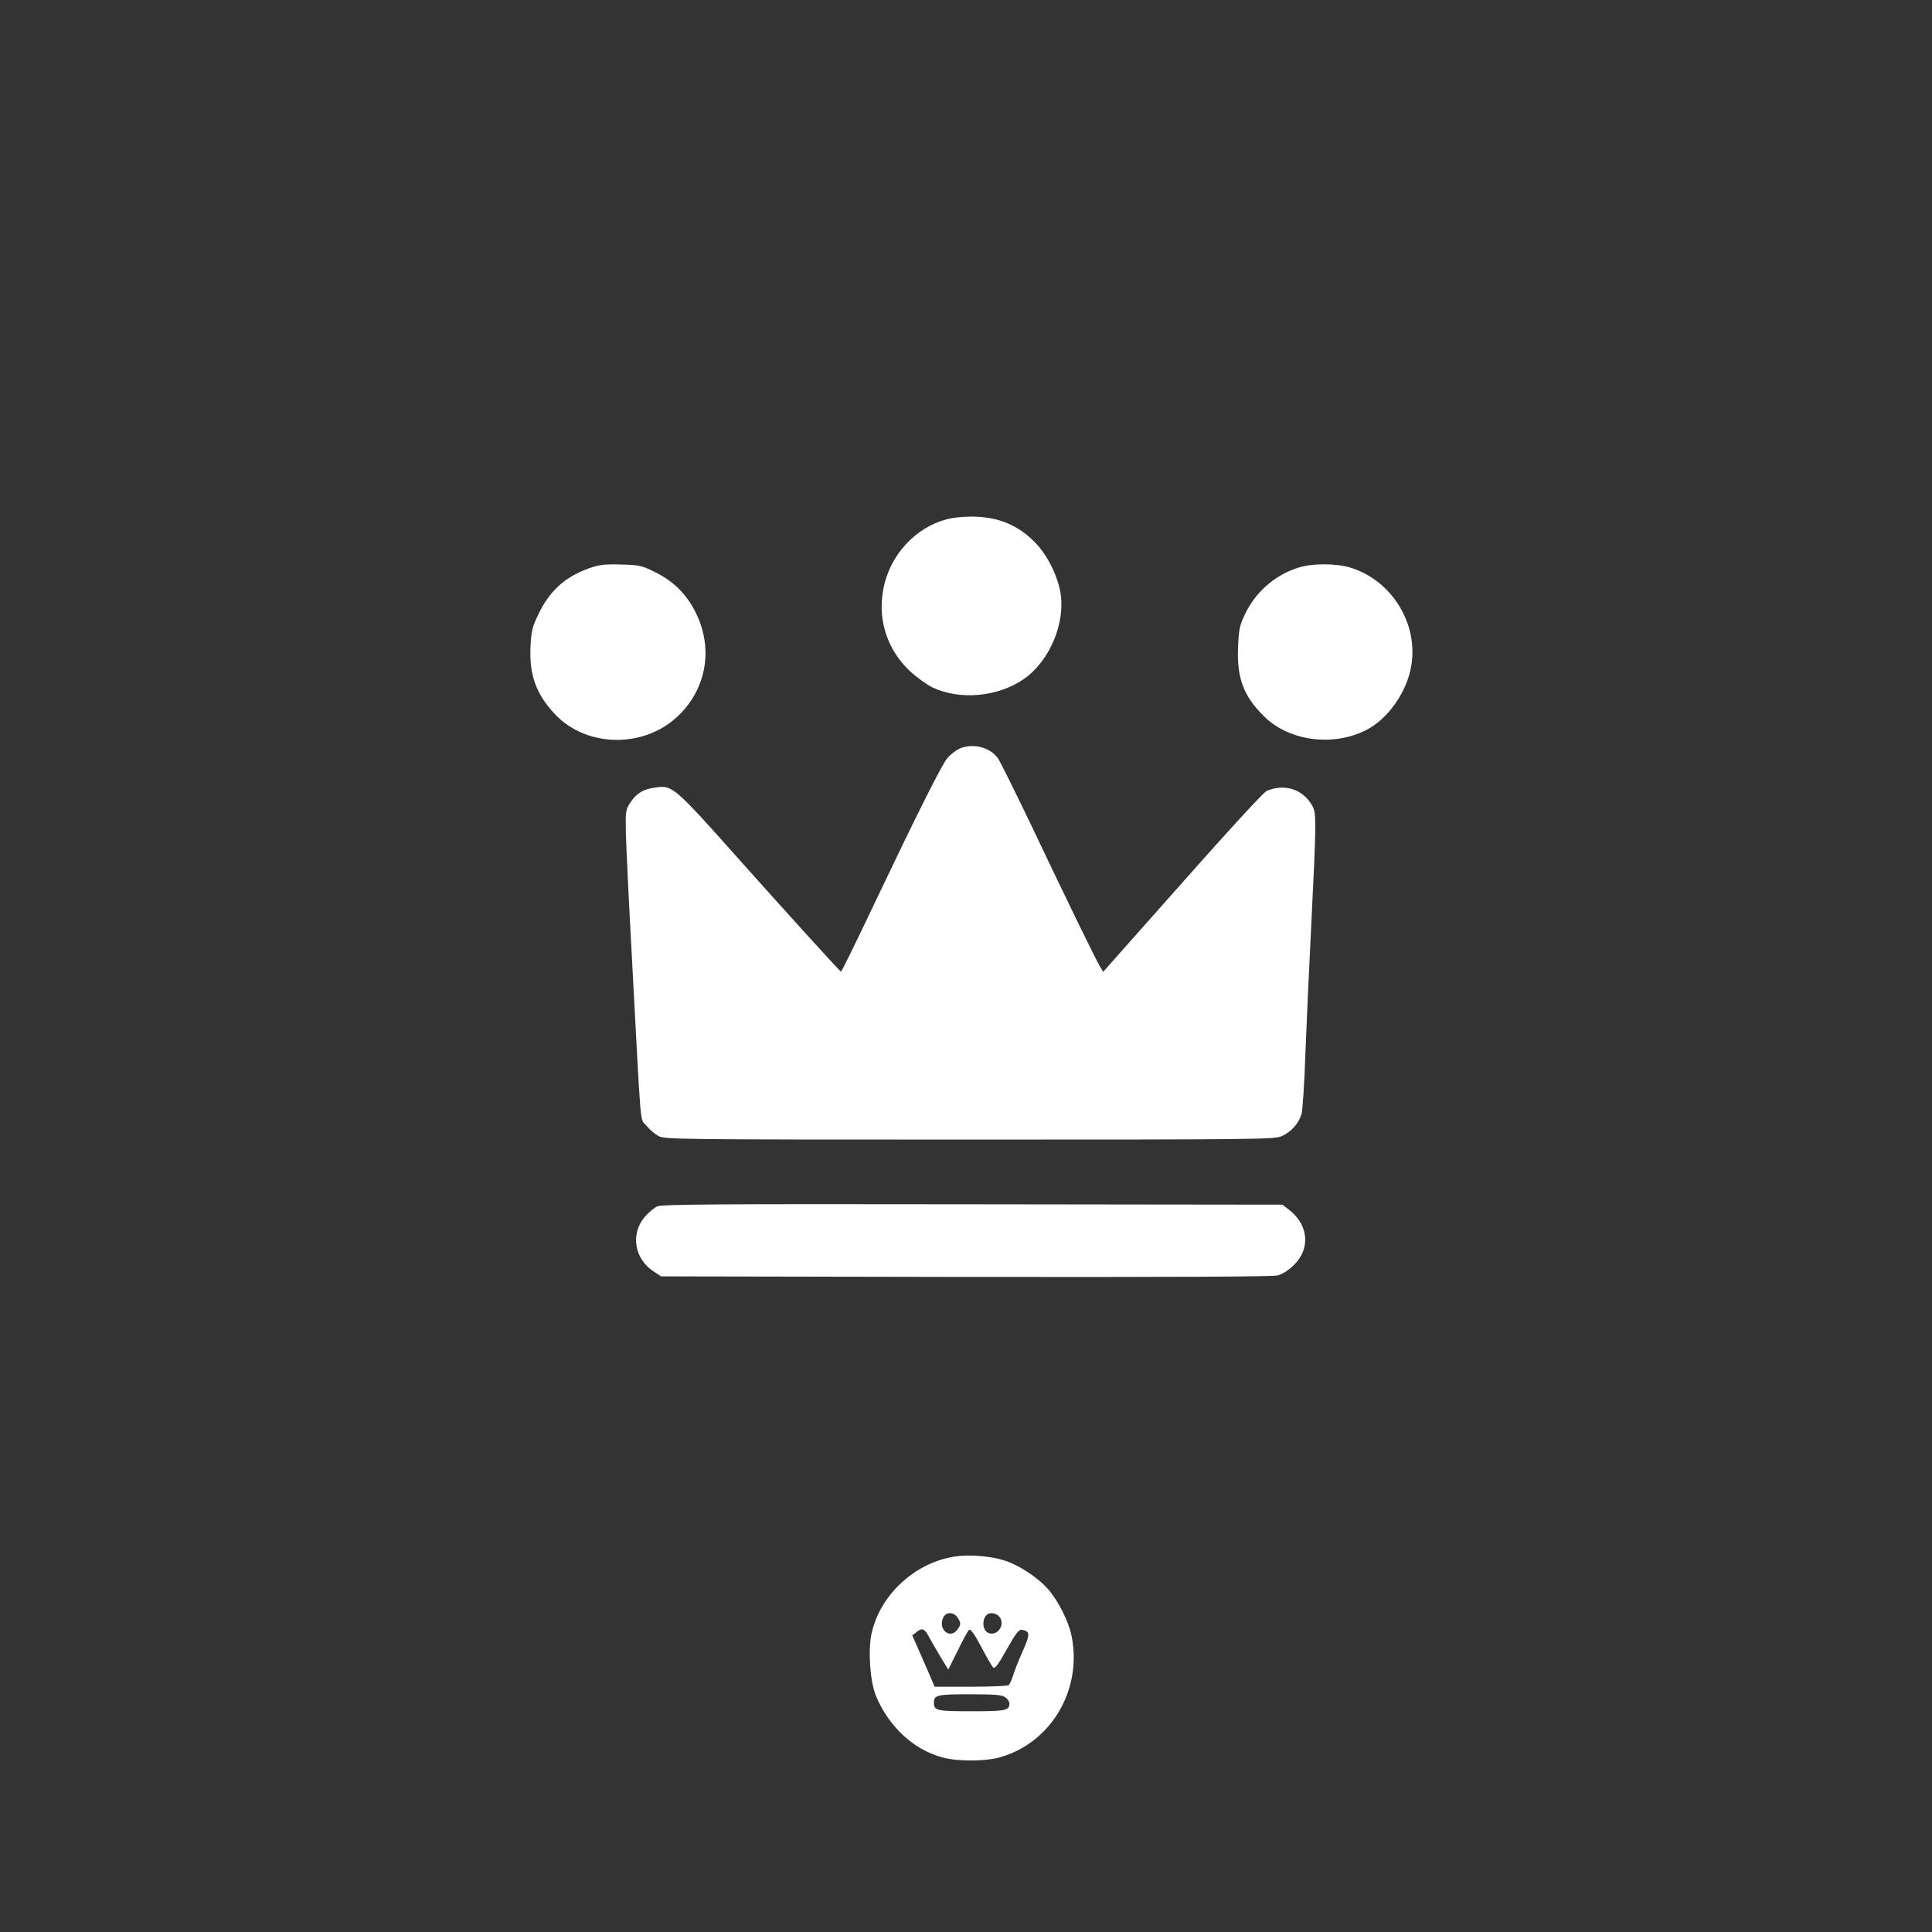
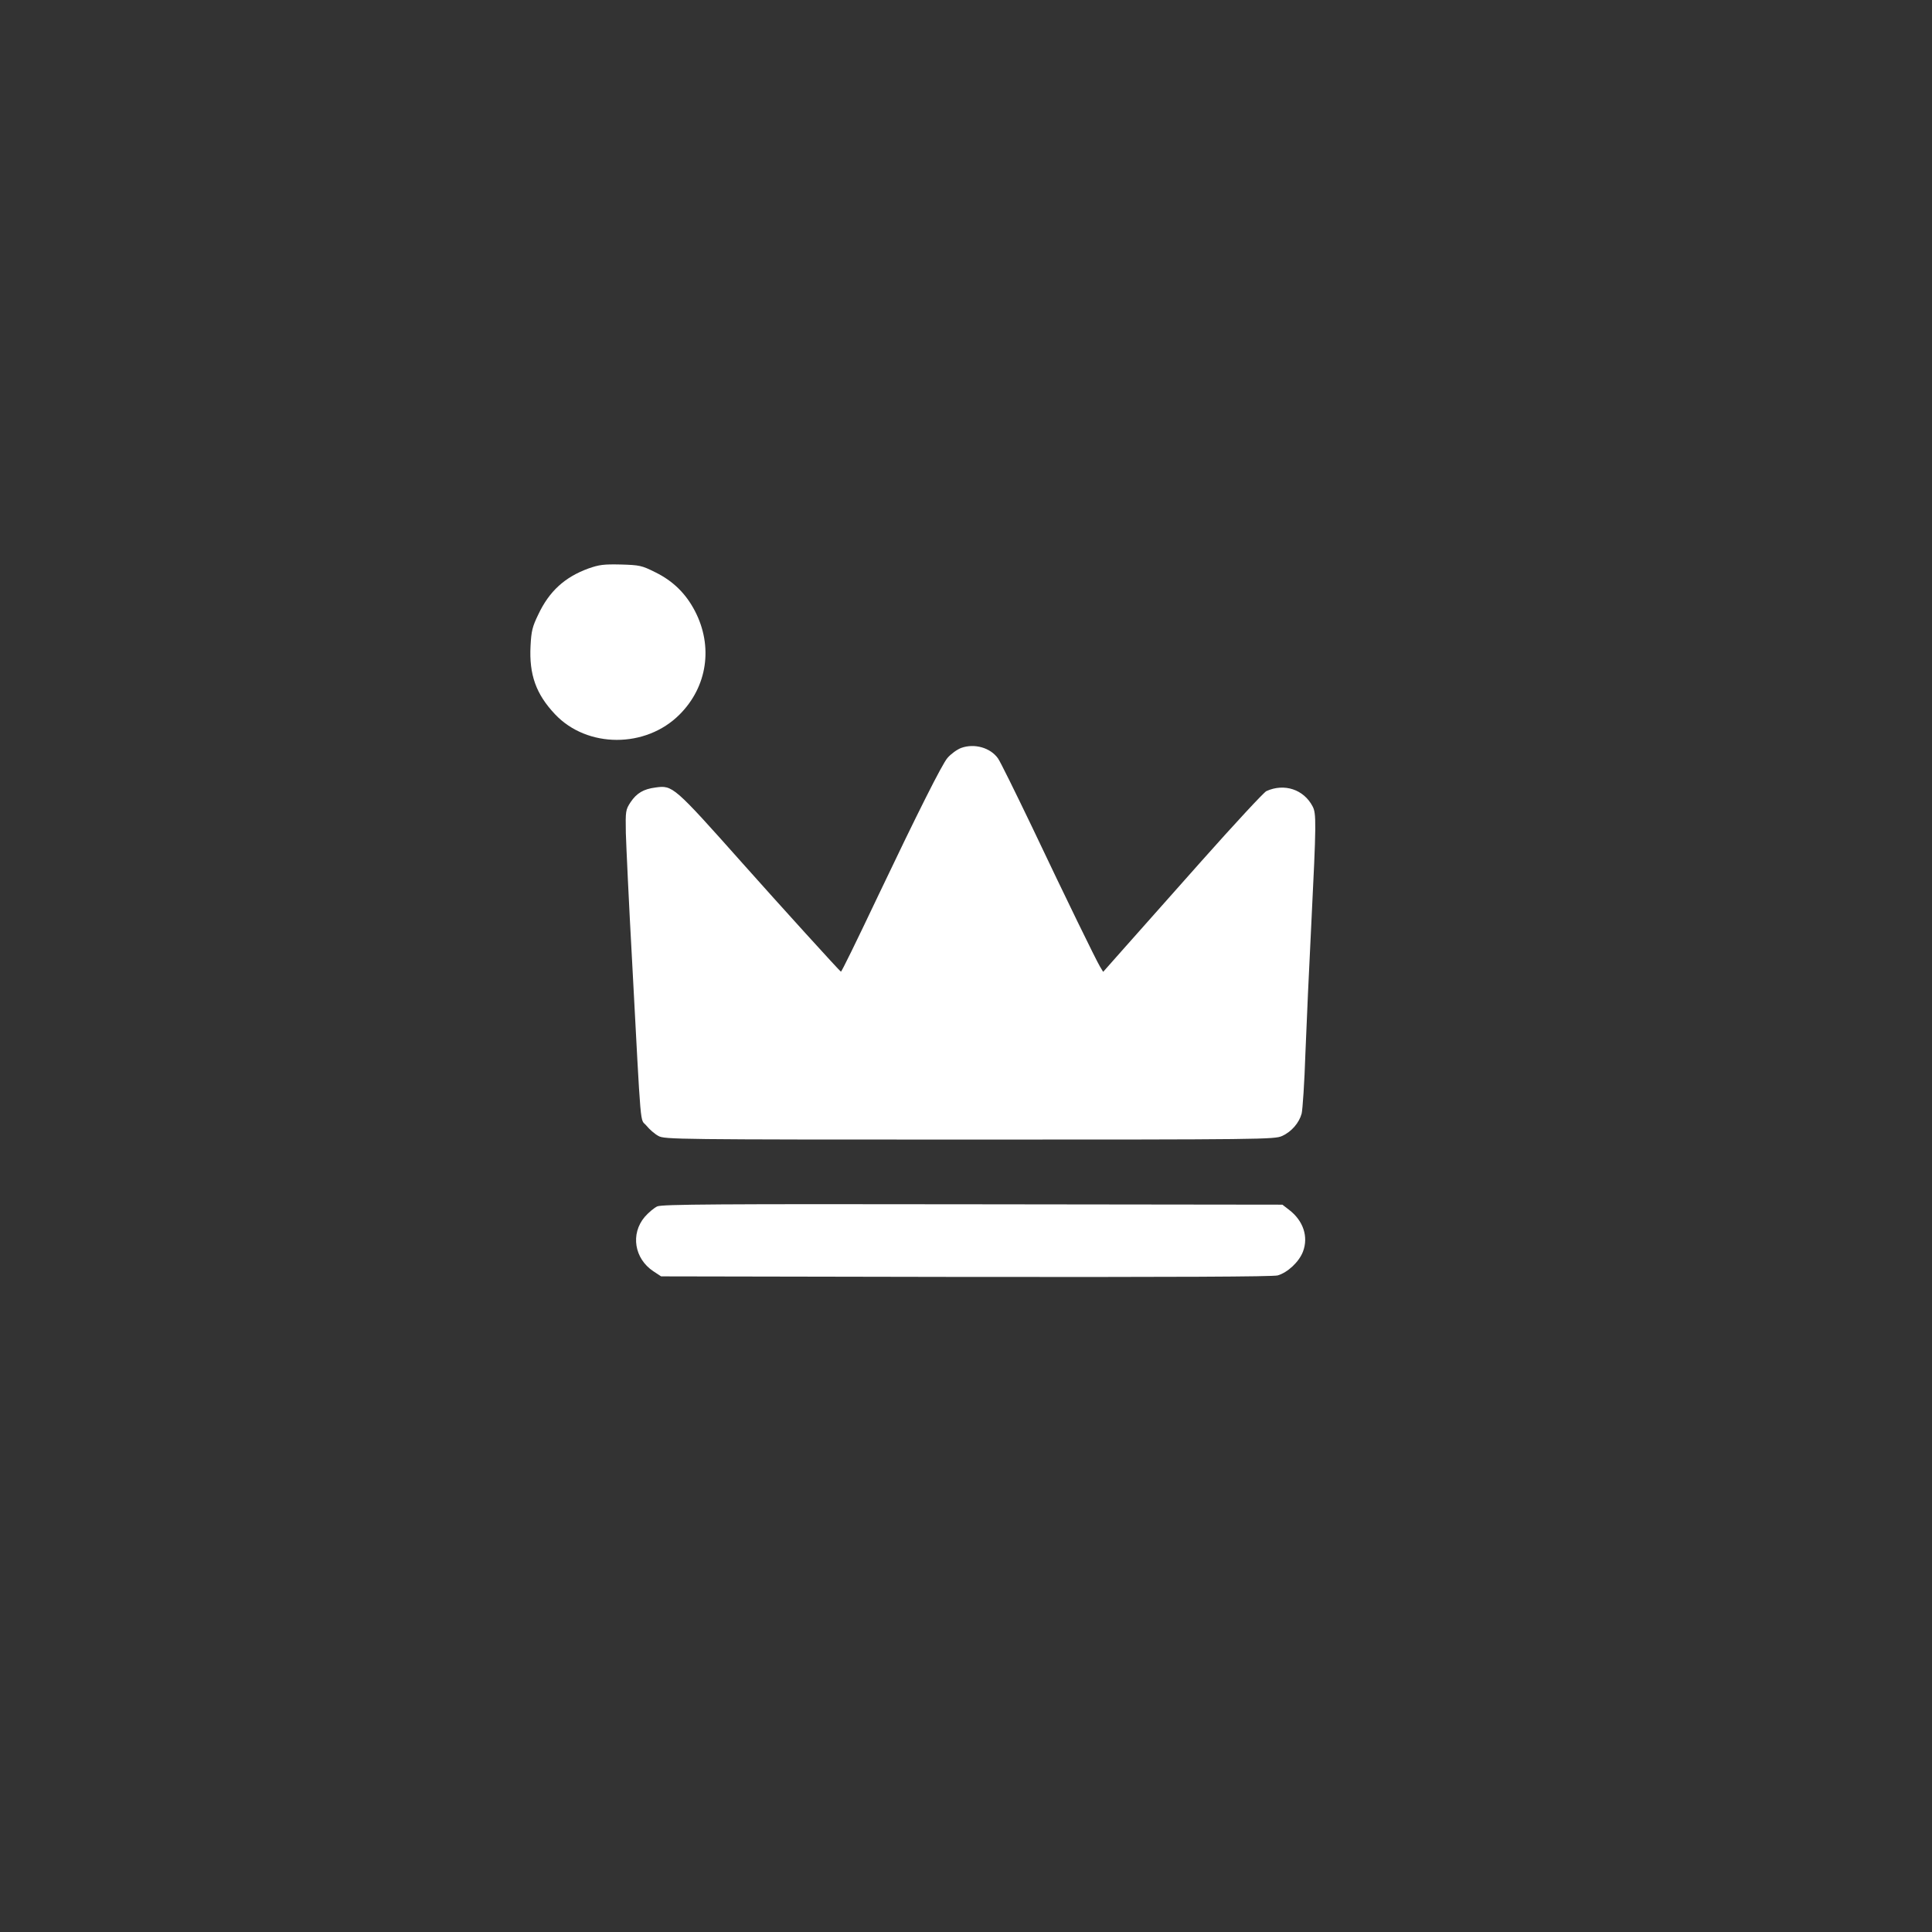
<svg xmlns="http://www.w3.org/2000/svg" version="1.0" width="1024pt" height="1024pt" viewBox="0 0 1024 1024" preserveAspectRatio="xMidYMid meet">
  <rect x="0" y="0" width="1024" height="1024" fill="#333333" stroke="none" />
  <g transform="translate(0,1024) scale(0.1,-0.1)" fill="#ffffff" stroke="none">
-     <path d="M5077 7498 c-166 -16 -318 -142 -377 -312 -62 -183 -16 -373 124 -504 35 -33 89 -71 119 -86 145 -68 345 -50 482 44 138 95 224 298 195 462 -17 94 -73 203 -139 268 -105 105 -232 145 -404 128z" />
    <path d="M3119 7227 c-126 -46 -208 -121 -266 -244 -31 -64 -37 -87 -41 -166 -8 -153 29 -256 130 -363 170 -180 481 -181 660 -1 147 147 179 361 81 549 -48 92 -116 159 -210 205 -72 36 -83 38 -182 41 -91 2 -115 -1 -172 -21z" />
-     <path d="M6880 7231 c-123 -39 -228 -131 -282 -248 -28 -58 -32 -80 -36 -173 -7 -164 29 -260 139 -368 131 -130 365 -161 541 -71 115 59 215 201 238 340 38 224 -103 452 -321 520 -78 24 -204 24 -279 0z" />
    <path d="M5095 6276 c-22 -8 -55 -32 -73 -53 -28 -31 -164 -303 -364 -723 -125 -263 -197 -410 -201 -410 -4 0 -320 348 -522 575 -364 409 -370 414 -461 401 -63 -8 -100 -30 -132 -78 -26 -40 -27 -46 -25 -162 2 -67 16 -371 33 -676 50 -937 41 -834 76 -876 16 -20 45 -45 64 -55 33 -18 96 -19 1650 -19 1545 0 1617 1 1655 19 50 22 91 70 104 119 5 20 15 165 20 322 6 157 20 463 31 680 27 543 27 588 7 626 -47 90 -150 124 -245 81 -14 -7 -169 -174 -345 -372 -176 -198 -365 -411 -420 -473 l-100 -113 -17 28 c-23 39 -174 348 -361 742 -88 183 -168 346 -180 362 -40 56 -124 80 -194 55z" />
    <path d="M3484 3846 c-16 -7 -47 -33 -67 -56 -76 -90 -55 -221 46 -288 l41 -27 1614 -3 c1119 -1 1626 1 1654 8 52 15 113 71 134 126 30 79 2 164 -74 222 l-35 27 -1641 2 c-1353 2 -1646 0 -1672 -11z" />
-     <path d="M5060 1990 c-213 -33 -397 -205 -441 -410 -19 -88 -7 -253 23 -327 68 -164 200 -287 354 -328 75 -21 221 -21 297 -1 276 74 446 359 386 648 -16 76 -71 185 -123 244 -56 64 -157 130 -235 154 -73 23 -187 32 -261 20z m14 -322 c21 -29 20 -41 -2 -68 -40 -49 -101 6 -73 66 14 31 54 32 75 2z m220 6 c35 -35 3 -99 -45 -92 -53 7 -47 108 5 108 14 0 32 -7 40 -16z m-369 -112 c11 -20 38 -67 60 -104 l41 -67 50 100 c27 56 54 105 60 110 8 7 27 -19 64 -88 28 -54 57 -104 63 -110 10 -10 26 11 73 95 48 85 64 106 80 104 45 -8 45 -23 3 -117 -22 -50 -45 -108 -51 -130 -7 -22 -17 -43 -23 -47 -5 -4 -96 -8 -200 -8 l-191 0 -38 88 c-21 48 -48 109 -59 135 l-22 49 23 18 c29 24 43 18 67 -28z m403 -318 c12 -8 22 -23 22 -33 0 -37 -19 -41 -200 -41 -185 0 -200 3 -200 45 0 41 16 45 190 45 134 0 170 -3 188 -16z" />
  </g>
</svg>